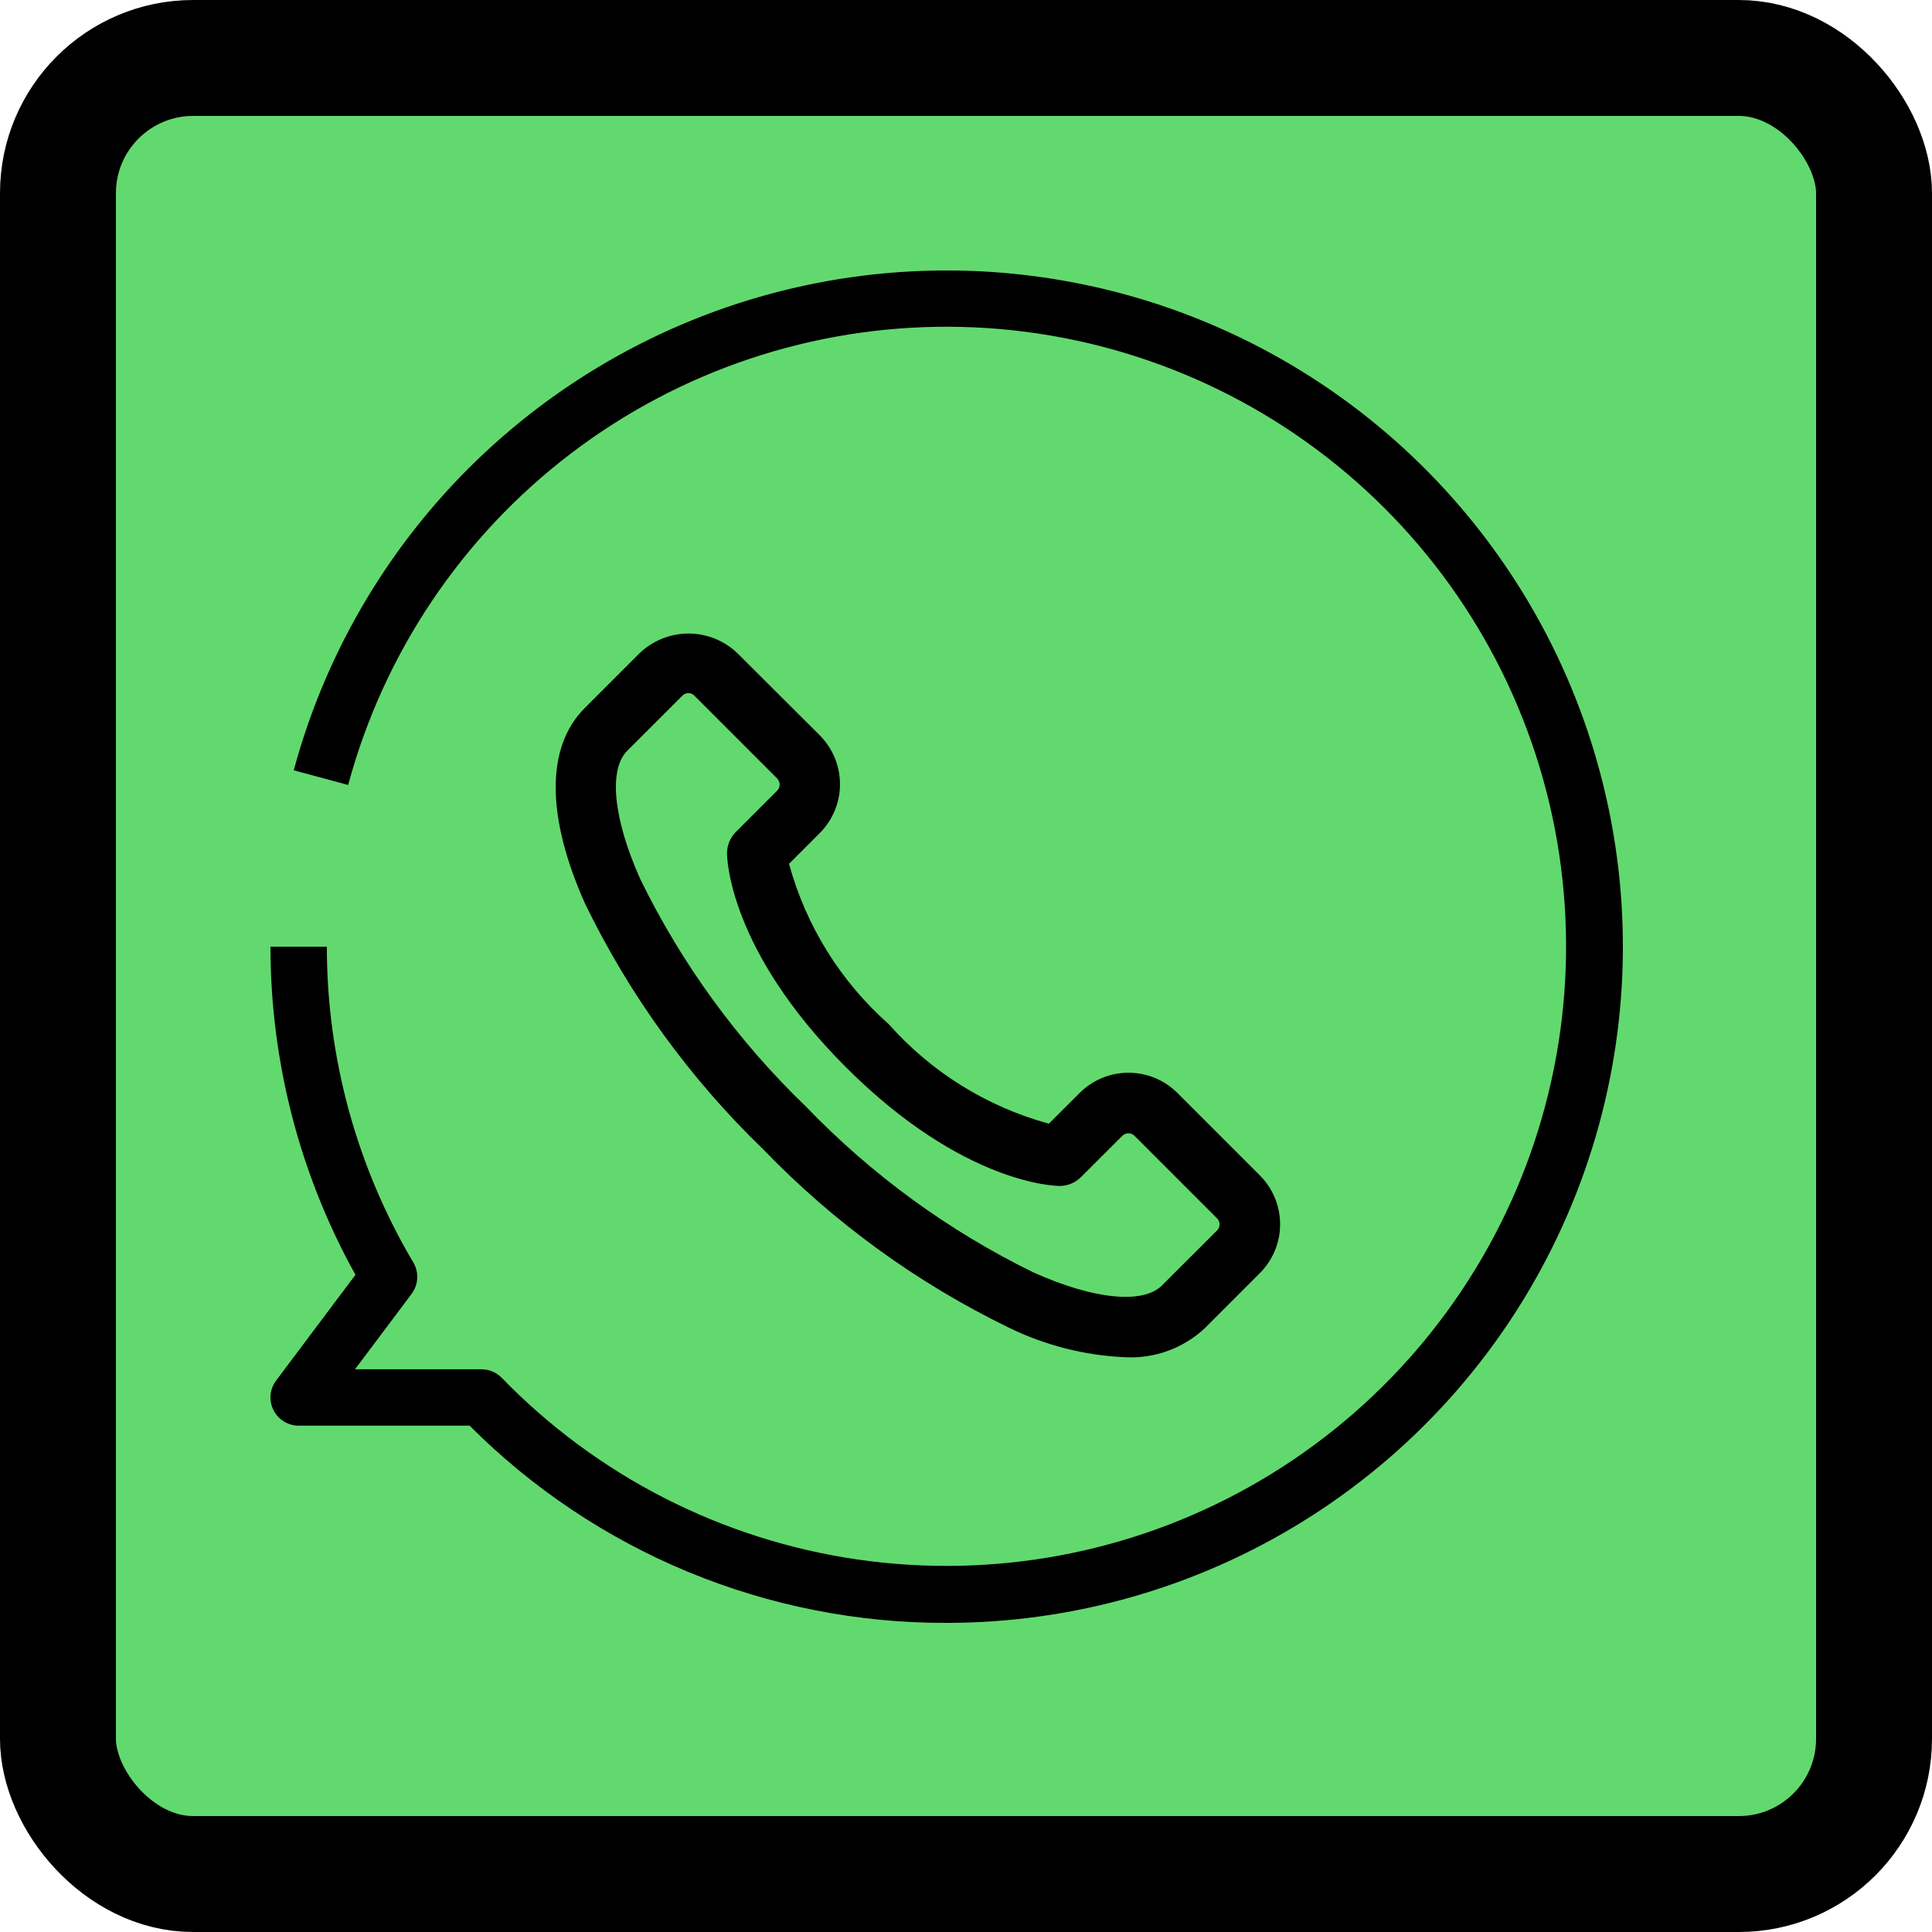
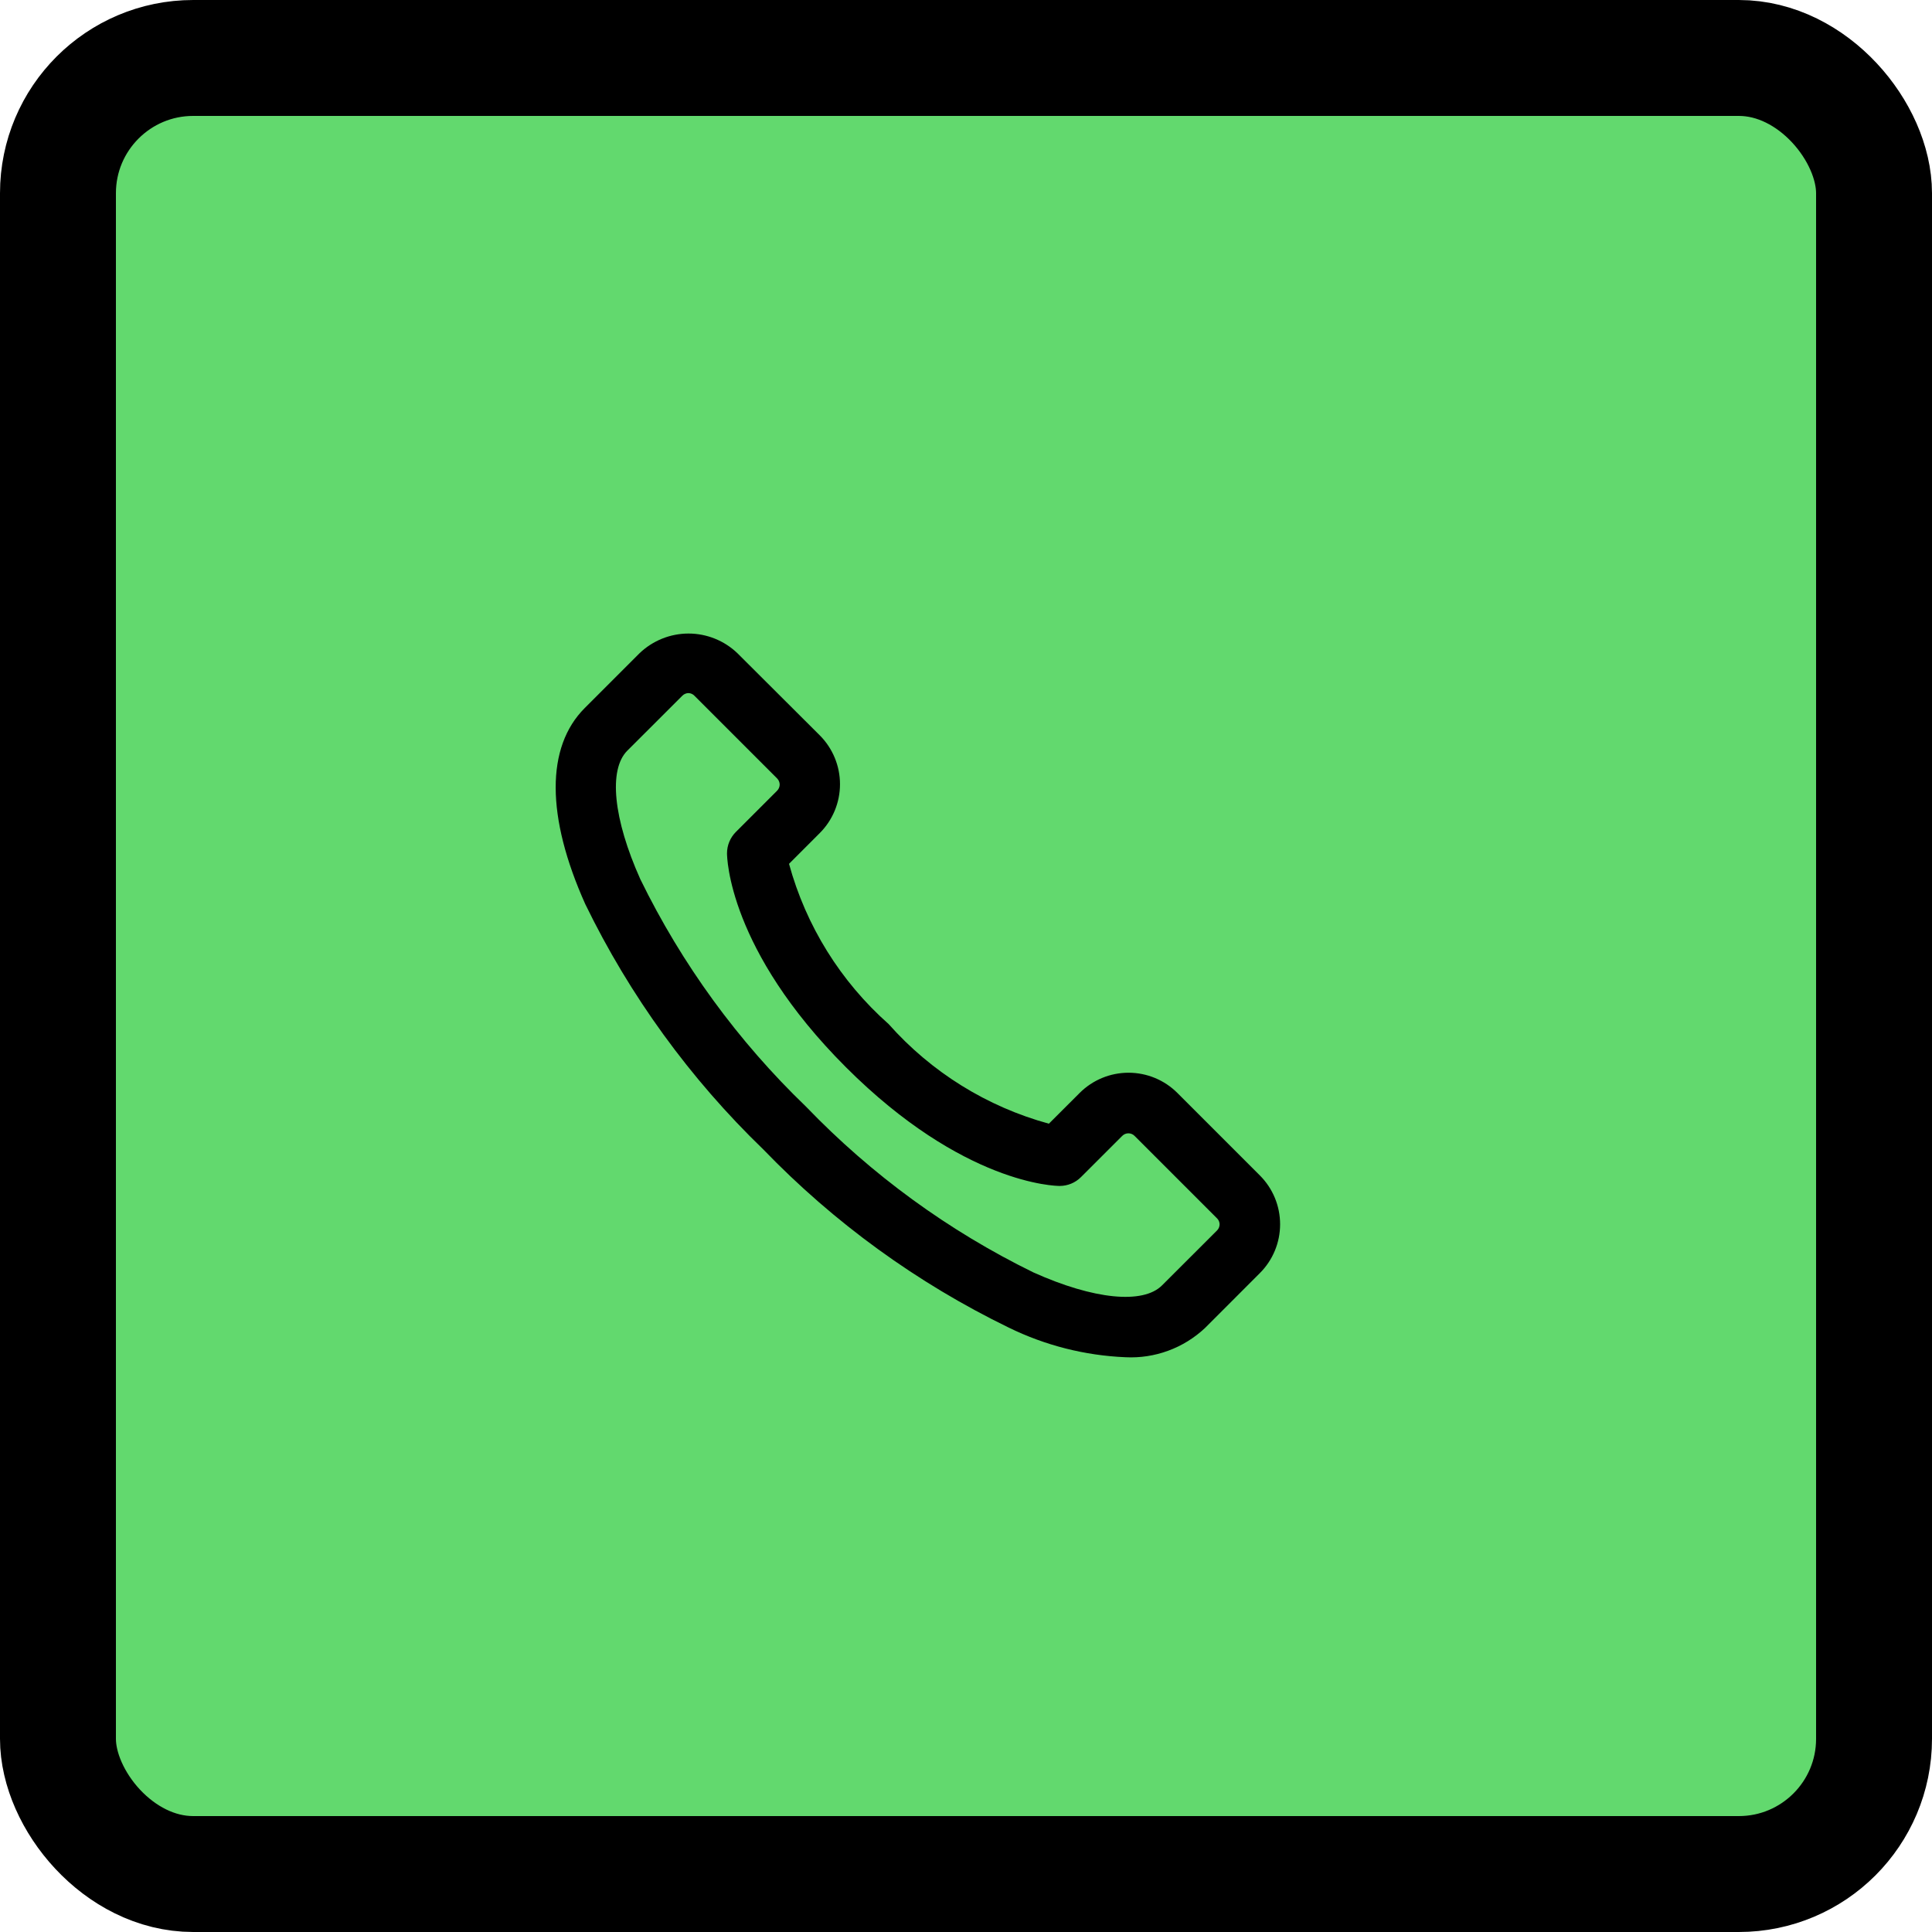
<svg xmlns="http://www.w3.org/2000/svg" width="50" height="50" viewBox="0 0 50 50" fill="none">
  <rect x="1.5" y="1.5" width="47" height="47" rx="3.5" fill="#62D96E" stroke="black" stroke-width="3" />
-   <path d="M24.502 42C22.209 42.007 19.936 41.56 17.817 40.684C15.697 39.807 13.773 38.52 12.154 36.896H7.729C7.594 36.896 7.461 36.858 7.346 36.787C7.231 36.716 7.138 36.614 7.077 36.493C7.016 36.372 6.991 36.236 7.003 36.101C7.015 35.966 7.065 35.837 7.146 35.729L9.199 32.992C7.756 30.394 7 27.471 7 24.5H8.459C8.458 27.376 9.231 30.199 10.697 32.673C10.771 32.797 10.806 32.94 10.798 33.084C10.79 33.229 10.74 33.367 10.654 33.483L9.188 35.437H12.459C12.556 35.437 12.653 35.456 12.743 35.494C12.833 35.531 12.915 35.587 12.983 35.656C15.447 38.196 18.683 39.85 22.186 40.359C25.689 40.868 29.262 40.205 32.347 38.471C35.434 36.738 37.859 34.033 39.247 30.777C40.634 27.521 40.906 23.898 40.018 20.471C39.131 17.045 37.135 14.009 34.342 11.836C31.548 9.662 28.114 8.474 24.575 8.456C21.035 8.438 17.589 9.592 14.774 11.737C11.958 13.882 9.932 16.898 9.01 20.315L7.602 19.935C8.453 16.784 10.169 13.933 12.556 11.706C14.944 9.479 17.906 7.963 21.109 7.331C24.312 6.699 27.629 6.975 30.683 8.129C33.737 9.283 36.408 11.268 38.393 13.86C40.378 16.451 41.599 19.547 41.917 22.796C42.235 26.045 41.638 29.318 40.192 32.245C38.747 35.173 36.512 37.638 33.739 39.361C30.967 41.085 27.767 41.999 24.502 42Z" fill="black" />
  <path d="M29.128 35.125C28.078 35.081 27.049 34.82 26.106 34.358C23.736 33.206 21.586 31.646 19.756 29.749C17.86 27.919 16.299 25.769 15.147 23.399C14.131 21.134 14.126 19.332 15.131 18.326L16.554 16.903C16.895 16.578 17.348 16.396 17.819 16.396C18.289 16.396 18.742 16.578 19.082 16.903L21.216 19.031C21.551 19.367 21.739 19.821 21.739 20.295C21.739 20.769 21.551 21.224 21.216 21.559L20.42 22.356C20.858 23.96 21.754 25.401 22.998 26.503C24.101 27.747 25.542 28.643 27.145 29.081L27.942 28.285C28.277 27.95 28.732 27.762 29.206 27.762C29.68 27.762 30.135 27.95 30.47 28.285L32.605 30.42C32.771 30.586 32.903 30.783 32.993 31C33.083 31.217 33.129 31.449 33.129 31.684C33.129 31.919 33.083 32.151 32.993 32.368C32.903 32.585 32.771 32.782 32.605 32.948L31.183 34.371C30.908 34.628 30.585 34.828 30.232 34.957C29.879 35.087 29.503 35.144 29.128 35.125ZM17.818 17.937C17.789 17.938 17.76 17.943 17.733 17.955C17.706 17.966 17.682 17.982 17.661 18.003L16.235 19.427C15.743 19.919 15.872 21.194 16.572 22.755C17.646 24.953 19.097 26.945 20.86 28.64C22.555 30.403 24.547 31.855 26.744 32.93C28.307 33.633 29.581 33.758 30.073 33.266L31.497 31.844C31.539 31.802 31.562 31.746 31.563 31.687C31.563 31.658 31.557 31.63 31.546 31.603C31.535 31.576 31.518 31.552 31.497 31.531L29.362 29.396C29.32 29.354 29.263 29.33 29.203 29.33C29.143 29.33 29.086 29.354 29.044 29.396L27.976 30.463C27.83 30.61 27.631 30.692 27.424 30.692C27.324 30.692 24.931 30.657 21.89 27.617C18.85 24.577 18.815 22.183 18.815 22.084C18.815 21.876 18.898 21.678 19.044 21.531L20.111 20.464C20.132 20.443 20.149 20.418 20.16 20.391C20.172 20.363 20.178 20.334 20.178 20.305C20.178 20.275 20.172 20.246 20.16 20.218C20.149 20.191 20.132 20.166 20.111 20.145L17.976 18.01C17.956 17.988 17.932 17.97 17.904 17.957C17.877 17.945 17.848 17.938 17.818 17.937Z" fill="black" />
</svg>